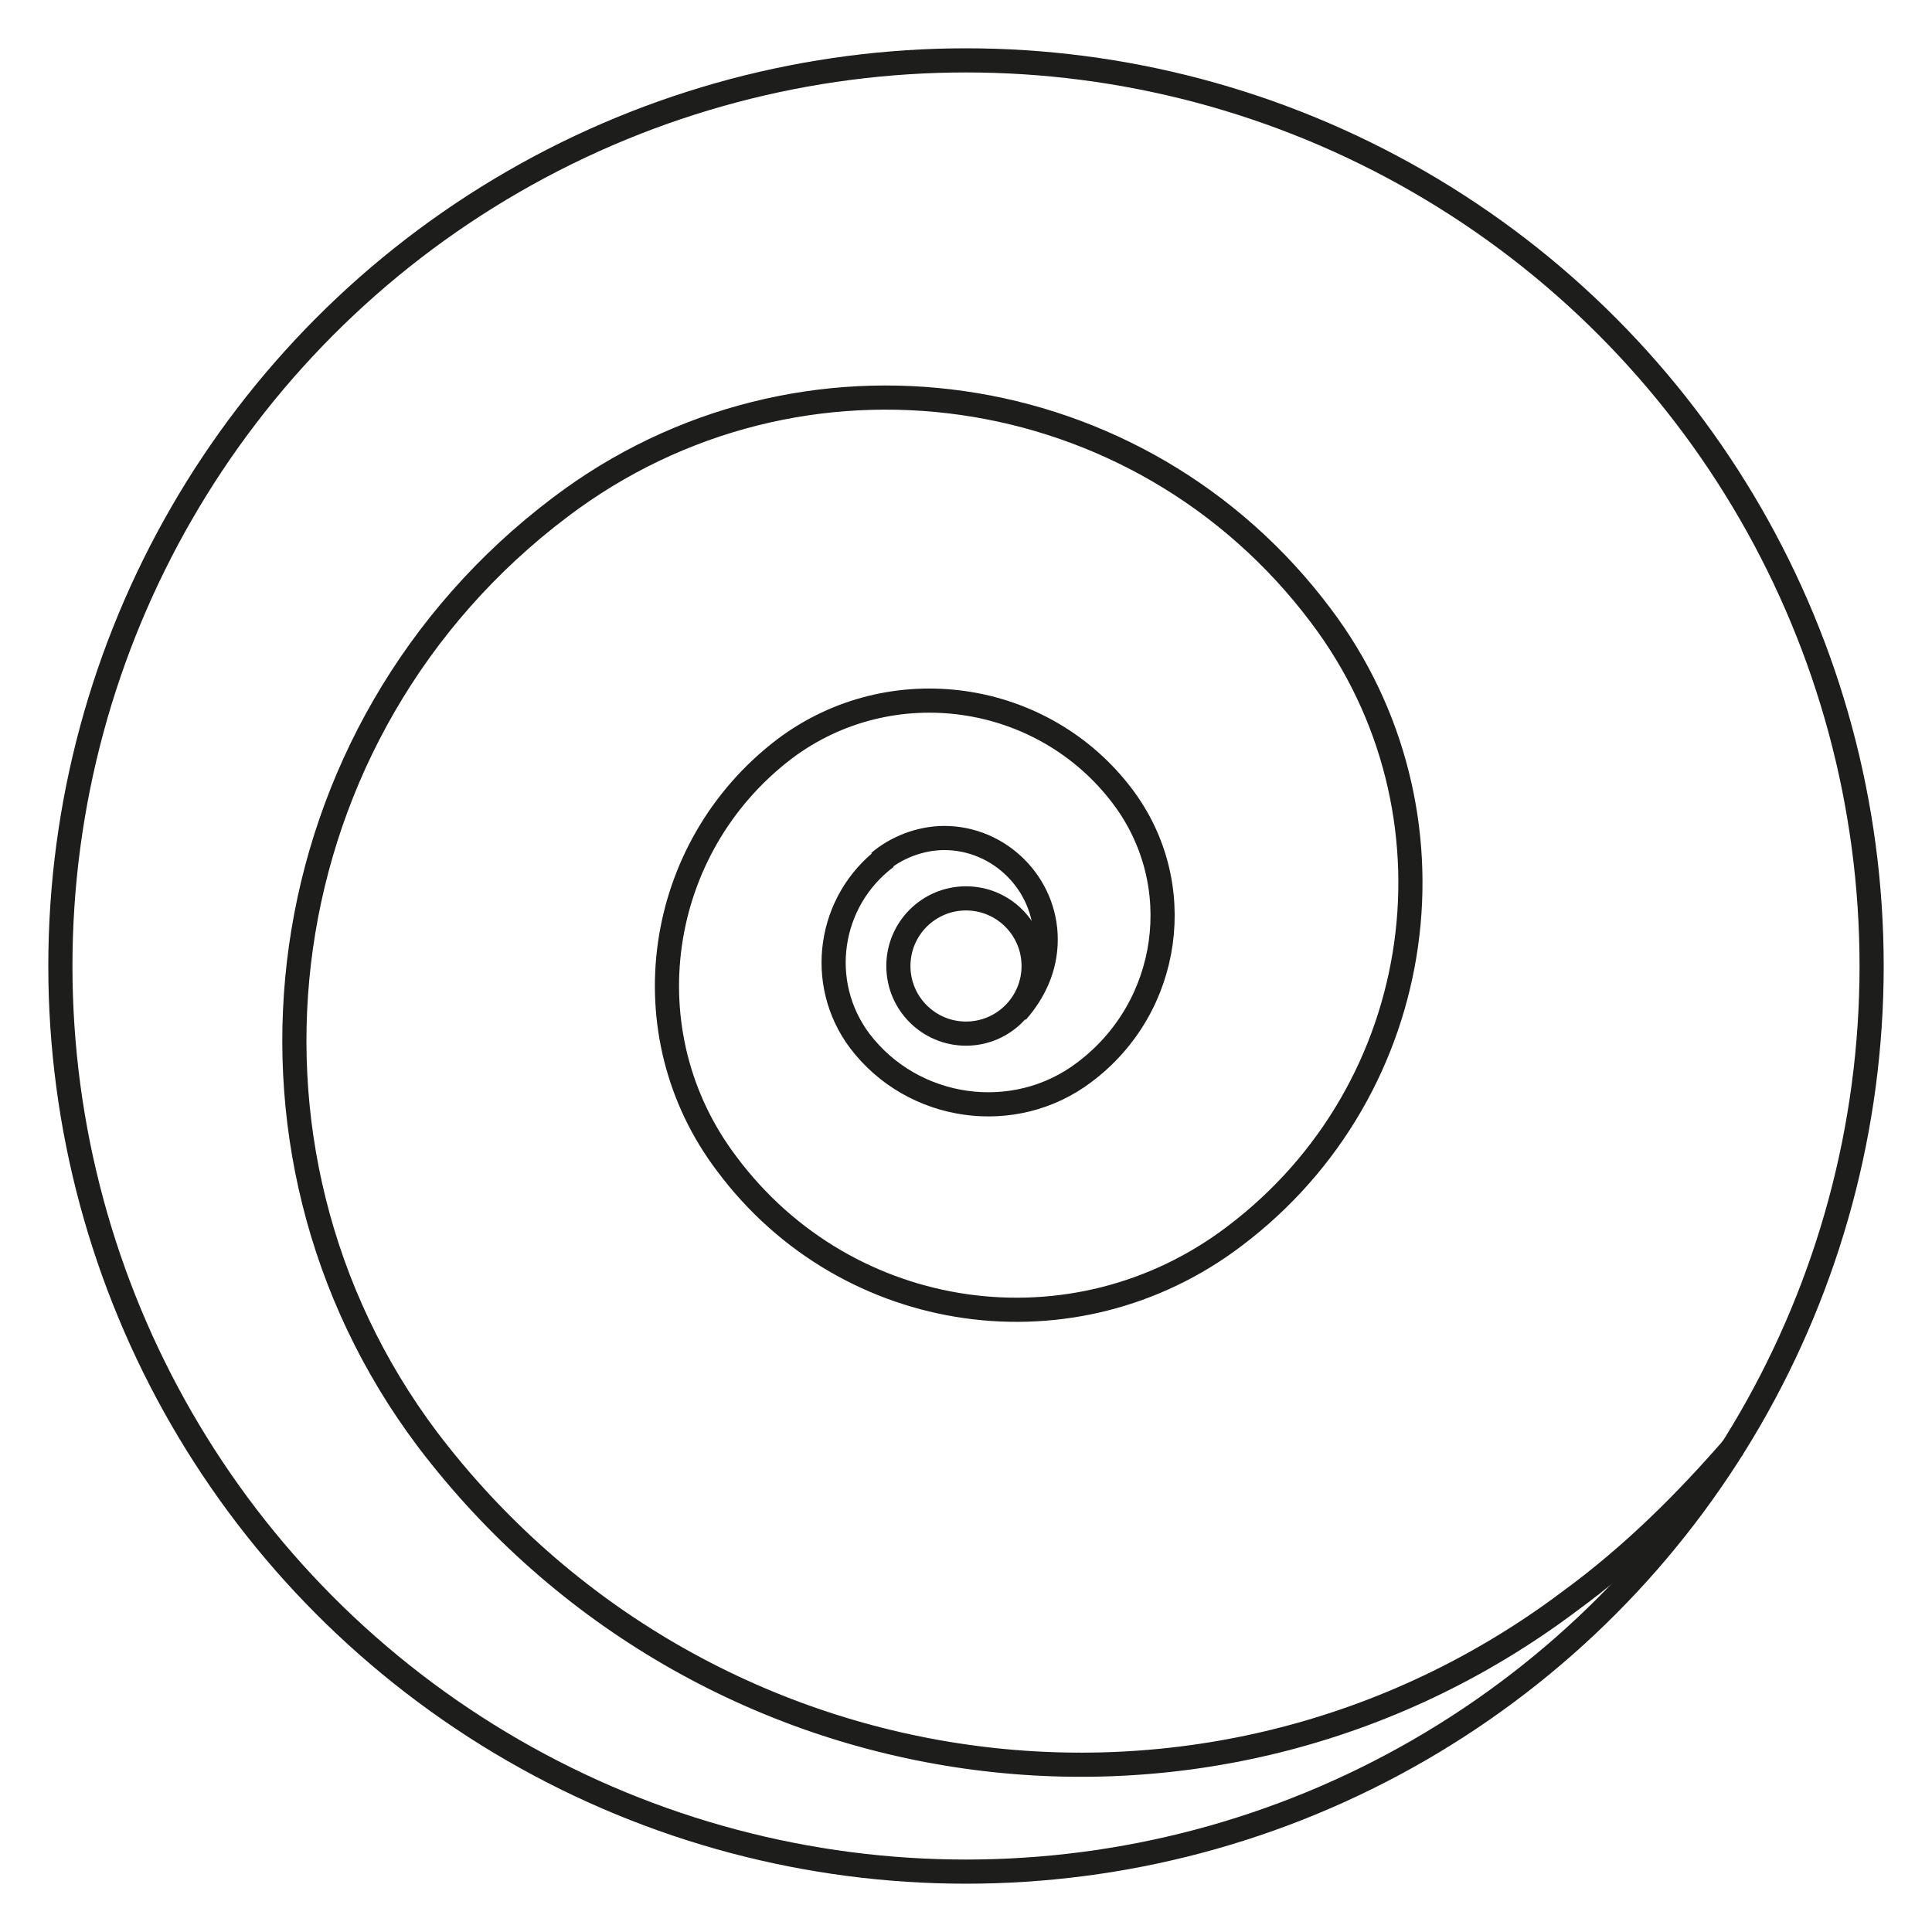
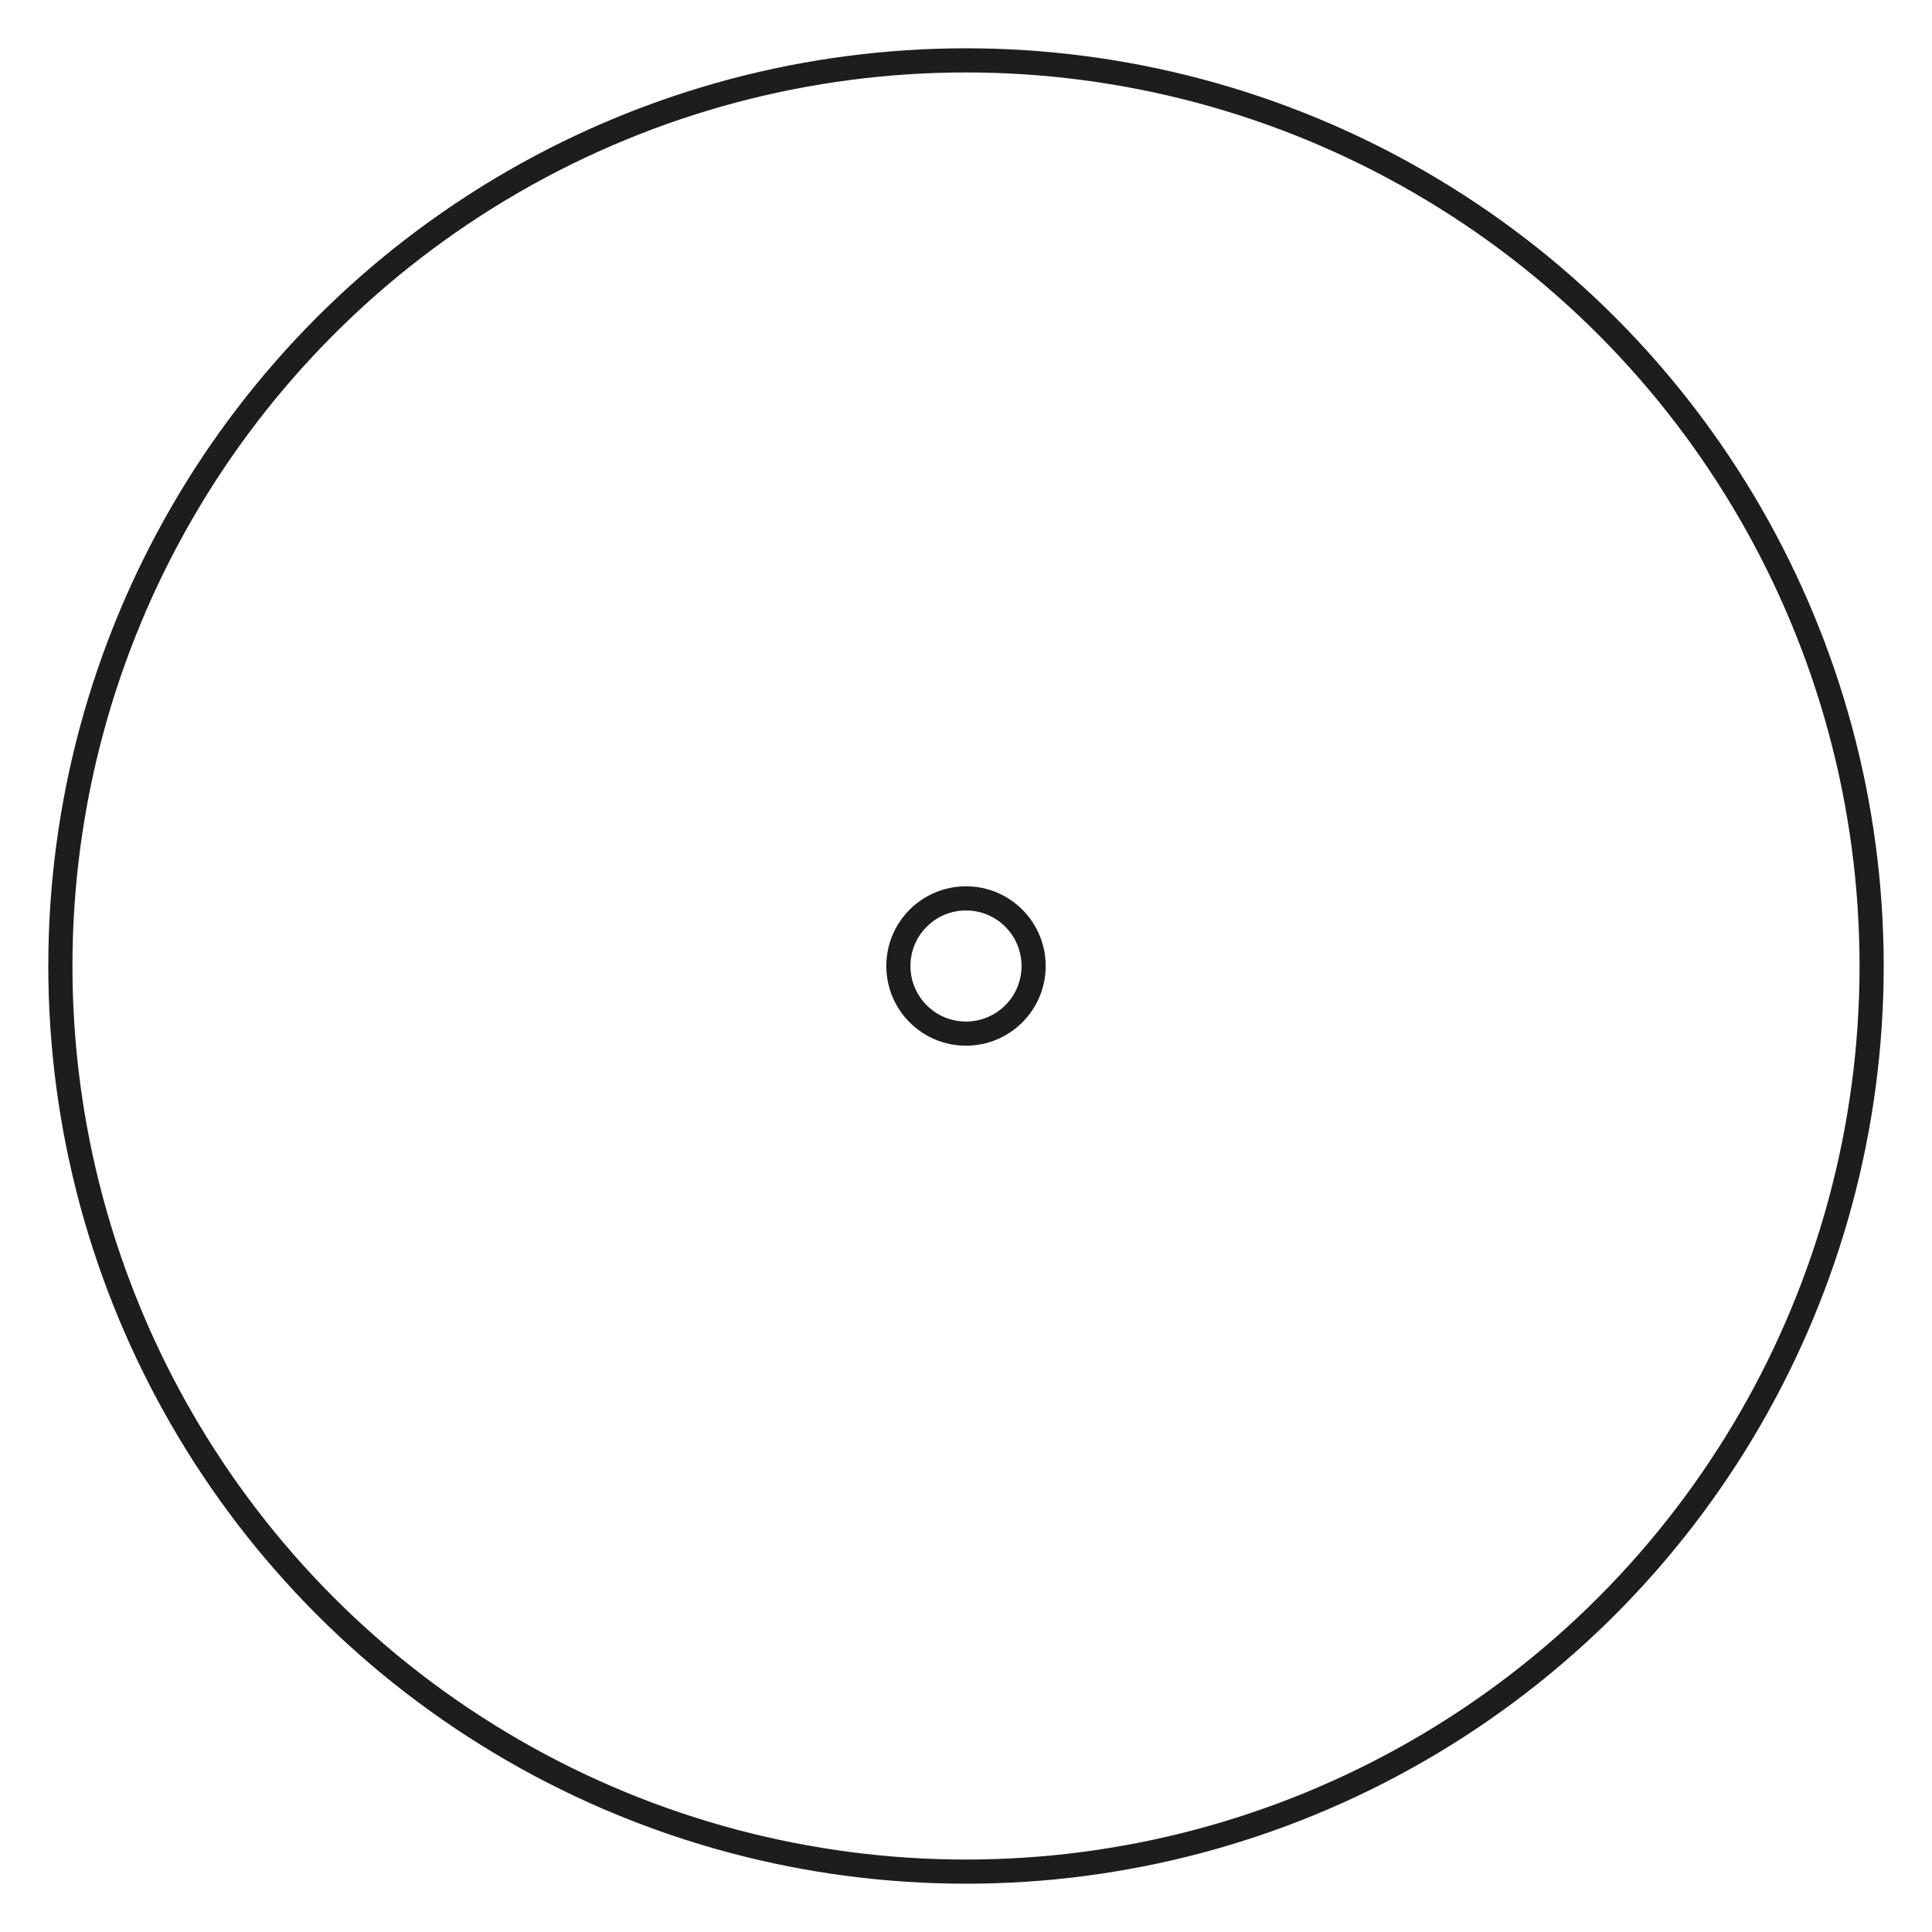
<svg xmlns="http://www.w3.org/2000/svg" version="1.1" id="Livello_1" x="0px" y="0px" viewBox="0 0 80 80" style="enable-background:new 0 0 80 80;" xml:space="preserve">
  <style type="text/css">
	.st0{fill:none;stroke:#1D1D1B;stroke-miterlimit:10;}
</style>
  <circle class="st0" cx="40" cy="40" r="37.5" />
  <g>
-     <path class="st0" d="M71.8,59.9c-2,2.3-4.2,4.5-6.8,6.4C50.1,77.5,29,74.5,17.7,59.6C8.6,47.5,11,30.2,23.2,21   c9.9-7.5,24-5.5,31.5,4.5c6.1,8.1,4.5,19.6-3.6,25.7c-6.6,5-16,3.7-21-3c-4.1-5.4-3-13.1,2.4-17.2c4.4-3.3,10.7-2.4,14,2   c2.7,3.6,2,8.7-1.6,11.4c-2.9,2.2-7.1,1.6-9.3-1.3c-1.8-2.4-1.3-5.8,1.1-7.6l-0.3,0.2c0.7-0.6,1.7-1,2.7-1c2.3,0,4.2,1.9,4.2,4.2   c0,1.2-0.5,2.2-1.2,3" />
    <circle class="st0" cx="40" cy="40" r="2.8" />
  </g>
</svg>